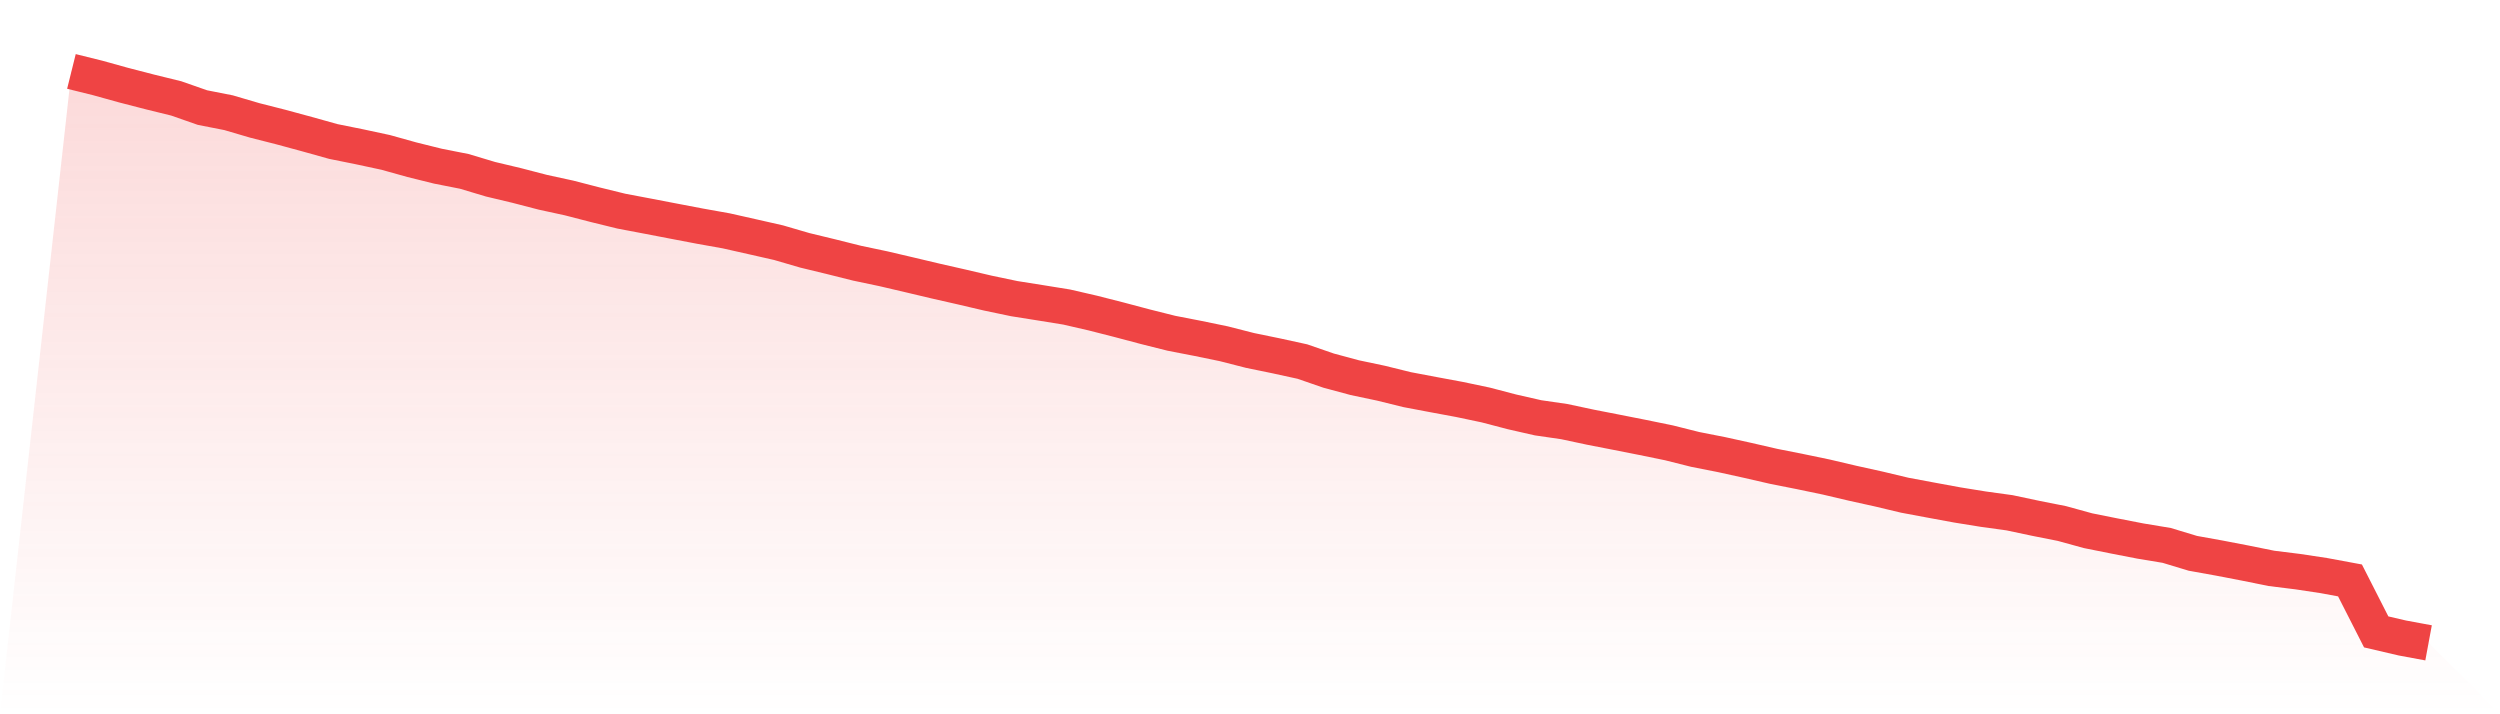
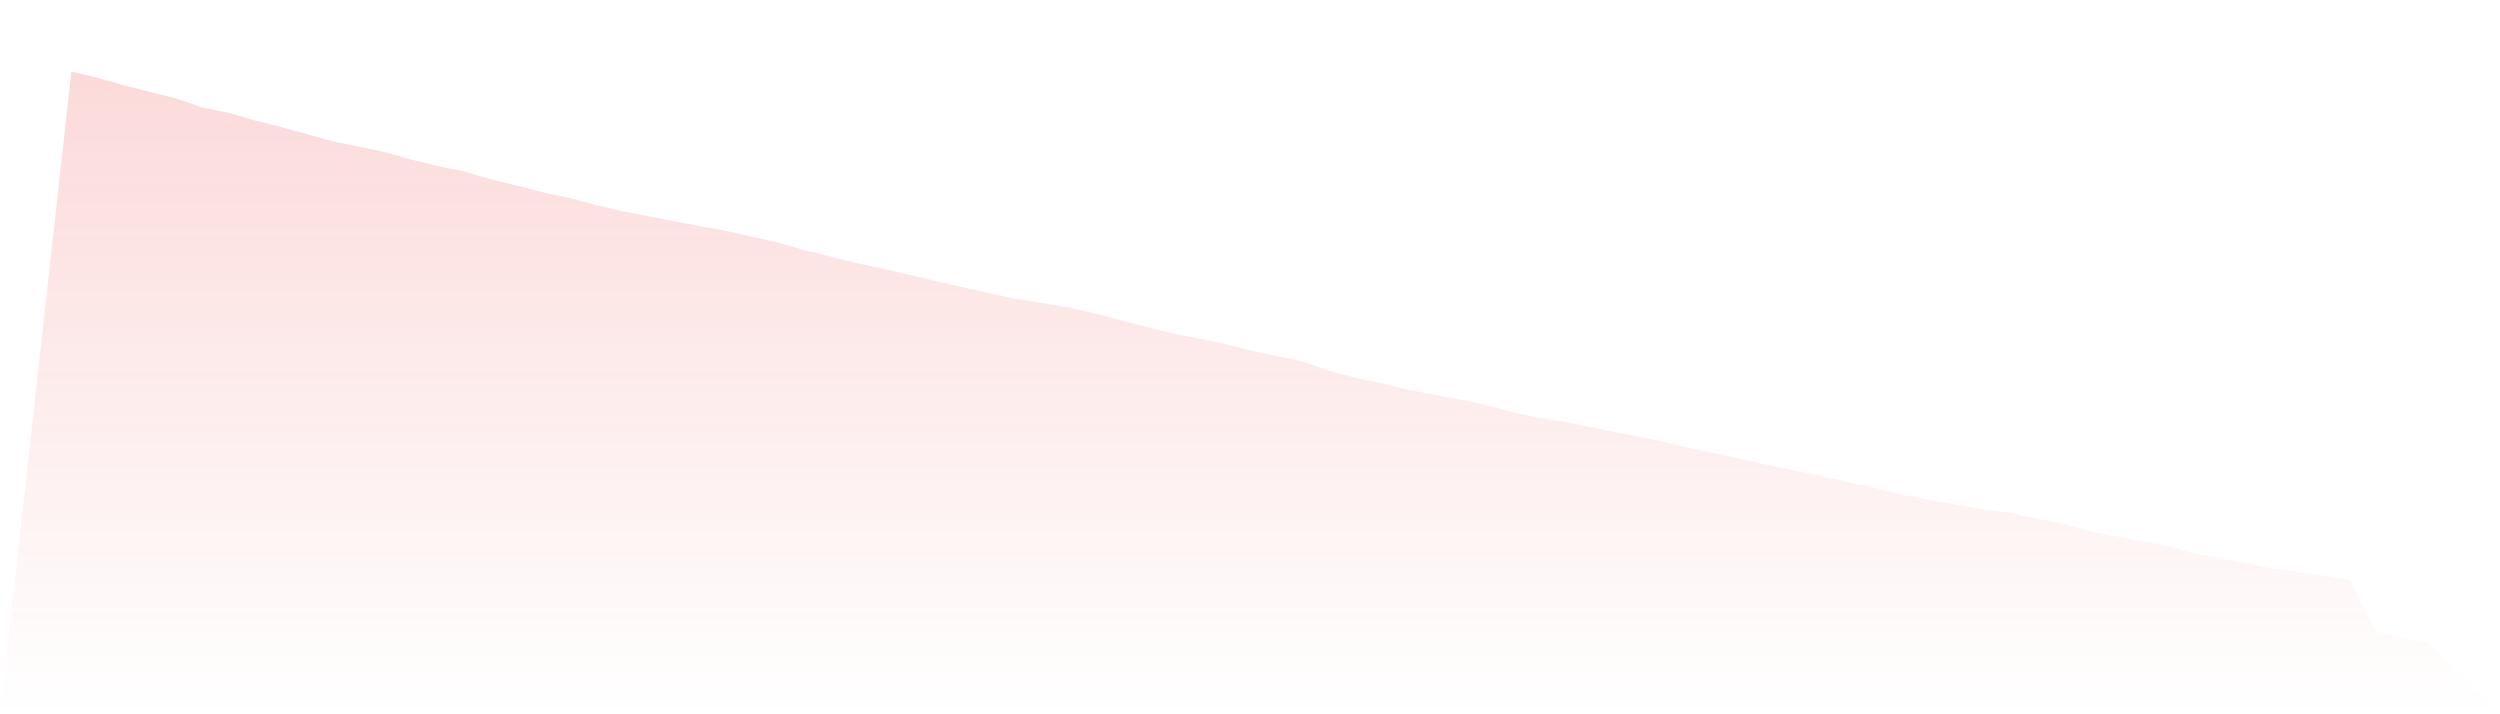
<svg xmlns="http://www.w3.org/2000/svg" viewBox="0 0 140 40">
  <defs>
    <linearGradient id="gradient" x1="0" x2="0" y1="0" y2="1">
      <stop offset="0%" stop-color="#ef4444" stop-opacity="0.2" />
      <stop offset="100%" stop-color="#ef4444" stop-opacity="0" />
    </linearGradient>
  </defs>
  <path d="M4,4 L4,4 L5.467,4.364 L6.933,4.771 L8.4,5.15 L9.867,5.51 L11.333,6.023 L12.8,6.312 L14.267,6.743 L15.733,7.116 L17.2,7.514 L18.667,7.924 L20.133,8.22 L21.6,8.535 L23.067,8.944 L24.533,9.308 L26,9.597 L27.467,10.037 L28.933,10.386 L30.4,10.767 L31.867,11.086 L33.333,11.465 L34.8,11.825 L36.267,12.103 L37.733,12.385 L39.2,12.665 L40.667,12.927 L42.133,13.257 L43.6,13.59 L45.067,14.018 L46.533,14.373 L48,14.74 L49.467,15.049 L50.933,15.392 L52.4,15.74 L53.867,16.073 L55.333,16.417 L56.8,16.724 L58.267,16.957 L59.733,17.194 L61.2,17.532 L62.667,17.906 L64.133,18.295 L65.6,18.663 L67.067,18.948 L68.533,19.25 L70,19.625 L71.467,19.927 L72.933,20.247 L74.4,20.754 L75.867,21.149 L77.333,21.458 L78.8,21.82 L80.267,22.098 L81.733,22.37 L83.2,22.679 L84.667,23.063 L86.133,23.397 L87.6,23.61 L89.067,23.923 L90.533,24.209 L92,24.499 L93.467,24.8 L94.933,25.168 L96.4,25.457 L97.867,25.78 L99.333,26.117 L100.8,26.408 L102.267,26.713 L103.733,27.058 L105.2,27.382 L106.667,27.732 L108.133,28.006 L109.6,28.276 L111.067,28.513 L112.533,28.715 L114,29.026 L115.467,29.317 L116.933,29.72 L118.4,30.014 L119.867,30.299 L121.333,30.542 L122.8,30.986 L124.267,31.25 L125.733,31.532 L127.2,31.829 L128.667,32.011 L130.133,32.232 L131.6,32.504 L133.067,35.386 L134.533,35.728 L136,36 L140,40 L0,40 z" fill="url(#gradient)" />
-   <path d="M4,4 L4,4 L5.467,4.364 L6.933,4.771 L8.4,5.15 L9.867,5.51 L11.333,6.023 L12.8,6.312 L14.267,6.743 L15.733,7.116 L17.2,7.514 L18.667,7.924 L20.133,8.22 L21.6,8.535 L23.067,8.944 L24.533,9.308 L26,9.597 L27.467,10.037 L28.933,10.386 L30.4,10.767 L31.867,11.086 L33.333,11.465 L34.8,11.825 L36.267,12.103 L37.733,12.385 L39.2,12.665 L40.667,12.927 L42.133,13.257 L43.6,13.59 L45.067,14.018 L46.533,14.373 L48,14.74 L49.467,15.049 L50.933,15.392 L52.4,15.74 L53.867,16.073 L55.333,16.417 L56.8,16.724 L58.267,16.957 L59.733,17.194 L61.2,17.532 L62.667,17.906 L64.133,18.295 L65.6,18.663 L67.067,18.948 L68.533,19.25 L70,19.625 L71.467,19.927 L72.933,20.247 L74.4,20.754 L75.867,21.149 L77.333,21.458 L78.8,21.82 L80.267,22.098 L81.733,22.37 L83.2,22.679 L84.667,23.063 L86.133,23.397 L87.6,23.61 L89.067,23.923 L90.533,24.209 L92,24.499 L93.467,24.8 L94.933,25.168 L96.4,25.457 L97.867,25.78 L99.333,26.117 L100.8,26.408 L102.267,26.713 L103.733,27.058 L105.2,27.382 L106.667,27.732 L108.133,28.006 L109.6,28.276 L111.067,28.513 L112.533,28.715 L114,29.026 L115.467,29.317 L116.933,29.72 L118.4,30.014 L119.867,30.299 L121.333,30.542 L122.8,30.986 L124.267,31.25 L125.733,31.532 L127.2,31.829 L128.667,32.011 L130.133,32.232 L131.6,32.504 L133.067,35.386 L134.533,35.728 L136,36" fill="none" stroke="#ef4444" stroke-width="2" />
</svg>